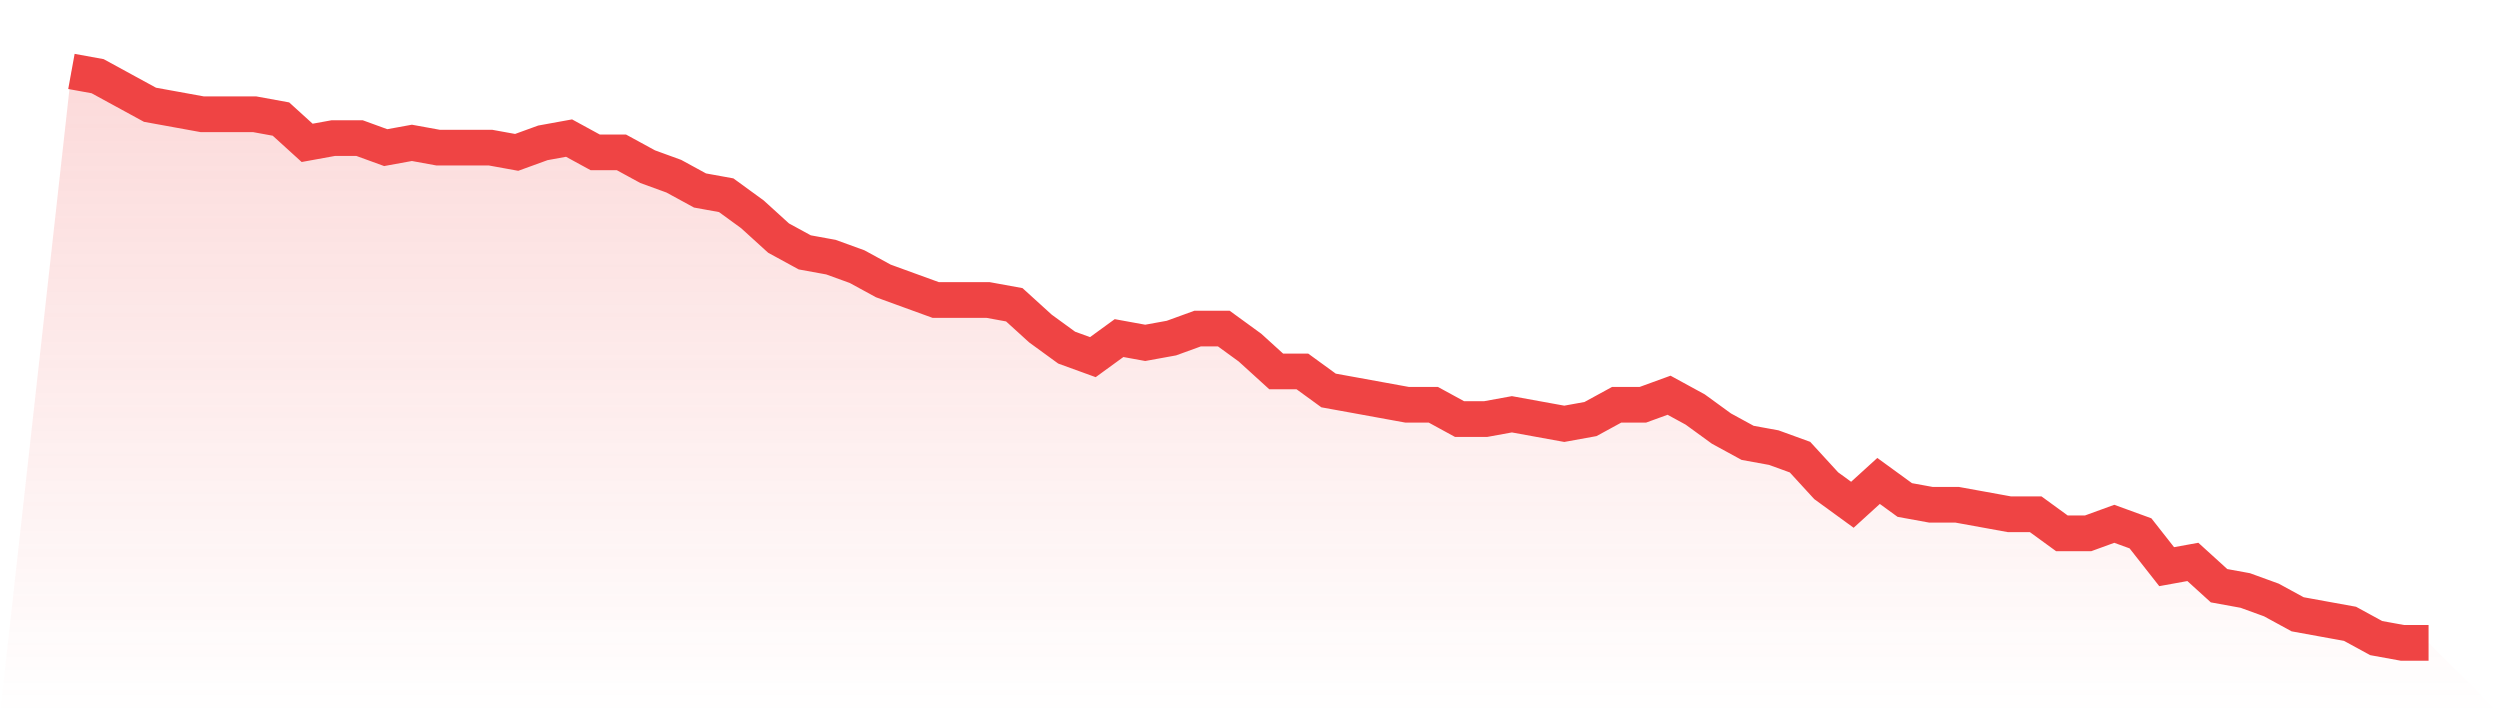
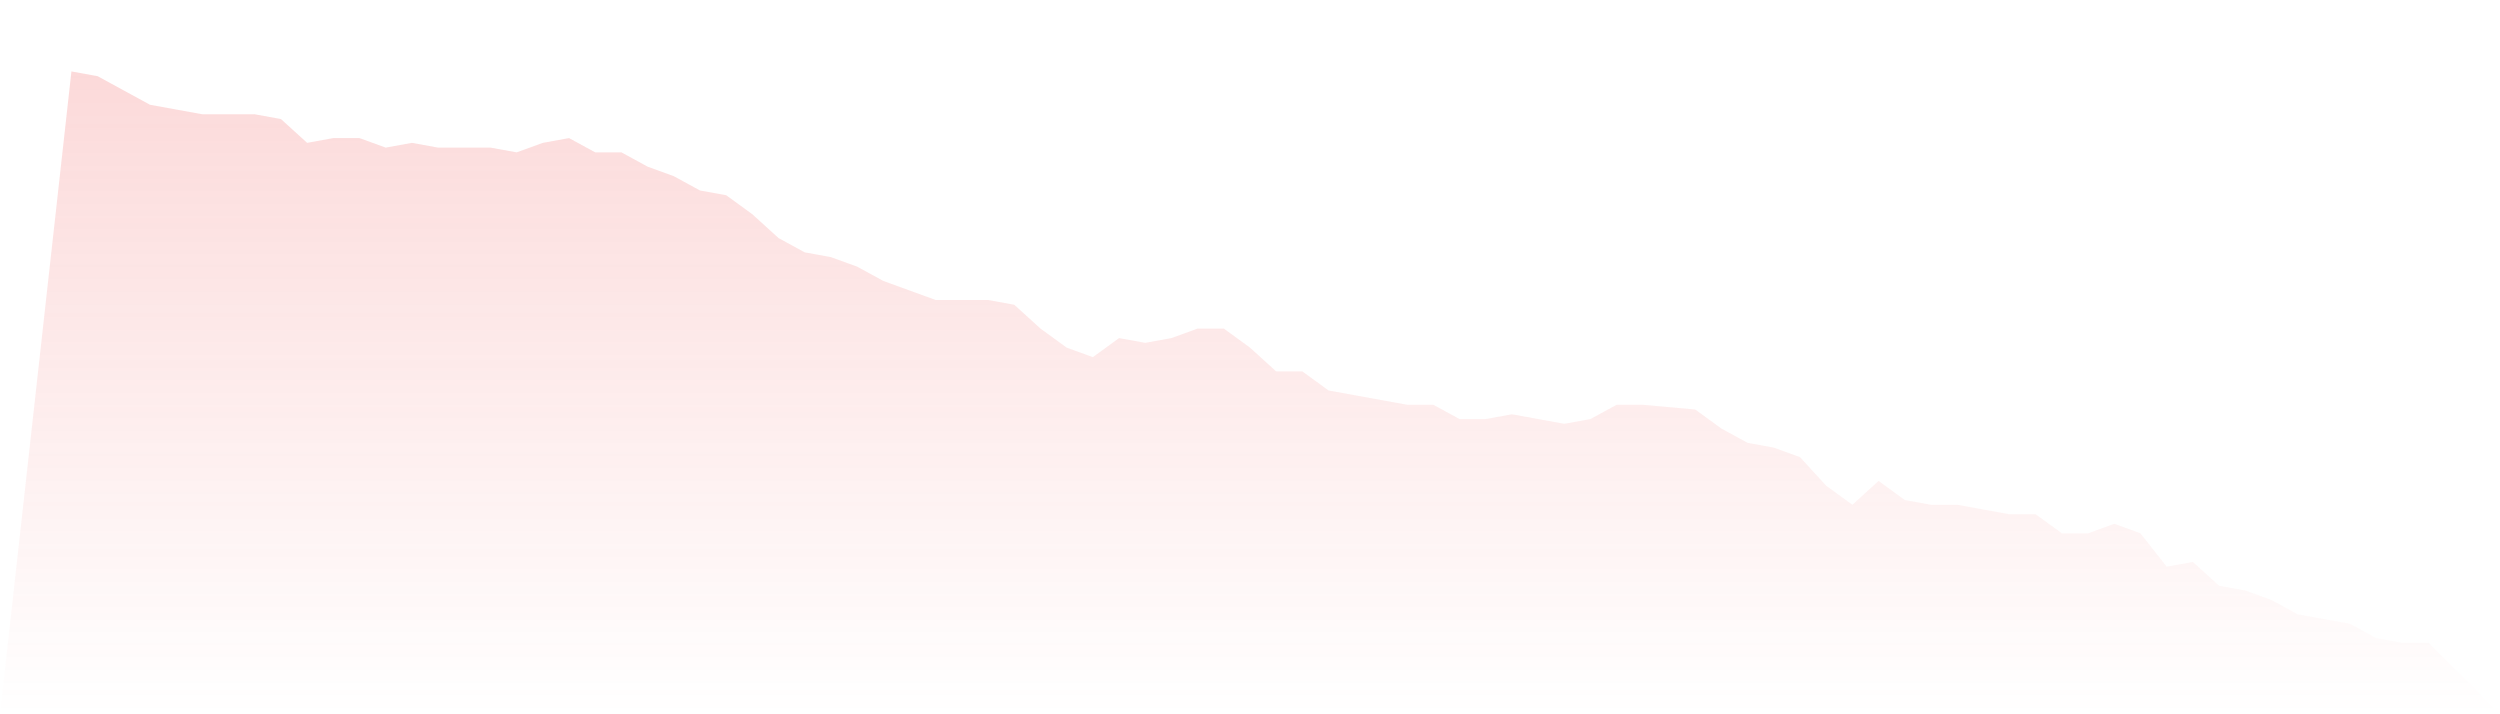
<svg xmlns="http://www.w3.org/2000/svg" viewBox="0 0 140 40">
  <defs>
    <linearGradient id="gradient" x1="0" x2="0" y1="0" y2="1">
      <stop offset="0%" stop-color="#ef4444" stop-opacity="0.2" />
      <stop offset="100%" stop-color="#ef4444" stop-opacity="0" />
    </linearGradient>
  </defs>
-   <path d="M4,4 L4,4 L5.467,4.267 L6.933,5.067 L8.4,5.867 L9.867,6.133 L11.333,6.4 L12.8,6.4 L14.267,6.4 L15.733,6.667 L17.2,8 L18.667,7.733 L20.133,7.733 L21.6,8.267 L23.067,8 L24.533,8.267 L26,8.267 L27.467,8.267 L28.933,8.533 L30.4,8 L31.867,7.733 L33.333,8.533 L34.8,8.533 L36.267,9.333 L37.733,9.867 L39.2,10.667 L40.667,10.933 L42.133,12 L43.6,13.333 L45.067,14.133 L46.533,14.4 L48,14.933 L49.467,15.733 L50.933,16.267 L52.4,16.8 L53.867,16.8 L55.333,16.8 L56.8,17.067 L58.267,18.4 L59.733,19.467 L61.2,20 L62.667,18.933 L64.133,19.2 L65.6,18.933 L67.067,18.4 L68.533,18.4 L70,19.467 L71.467,20.8 L72.933,20.8 L74.4,21.867 L75.867,22.133 L77.333,22.4 L78.8,22.667 L80.267,22.667 L81.733,23.467 L83.2,23.467 L84.667,23.2 L86.133,23.467 L87.6,23.733 L89.067,23.467 L90.533,22.667 L92,22.667 L93.467,22.133 L94.933,22.933 L96.4,24 L97.867,24.8 L99.333,25.067 L100.8,25.6 L102.267,27.2 L103.733,28.267 L105.2,26.933 L106.667,28 L108.133,28.267 L109.6,28.267 L111.067,28.533 L112.533,28.8 L114,28.8 L115.467,29.867 L116.933,29.867 L118.4,29.333 L119.867,29.867 L121.333,31.733 L122.8,31.467 L124.267,32.8 L125.733,33.067 L127.2,33.6 L128.667,34.4 L130.133,34.667 L131.6,34.933 L133.067,35.733 L134.533,36 L136,36 L140,40 L0,40 z" fill="url(#gradient)" />
-   <path d="M4,4 L4,4 L5.467,4.267 L6.933,5.067 L8.4,5.867 L9.867,6.133 L11.333,6.4 L12.8,6.4 L14.267,6.4 L15.733,6.667 L17.2,8 L18.667,7.733 L20.133,7.733 L21.6,8.267 L23.067,8 L24.533,8.267 L26,8.267 L27.467,8.267 L28.933,8.533 L30.4,8 L31.867,7.733 L33.333,8.533 L34.8,8.533 L36.267,9.333 L37.733,9.867 L39.2,10.667 L40.667,10.933 L42.133,12 L43.6,13.333 L45.067,14.133 L46.533,14.4 L48,14.933 L49.467,15.733 L50.933,16.267 L52.4,16.8 L53.867,16.8 L55.333,16.8 L56.8,17.067 L58.267,18.4 L59.733,19.467 L61.2,20 L62.667,18.933 L64.133,19.2 L65.6,18.933 L67.067,18.4 L68.533,18.4 L70,19.467 L71.467,20.8 L72.933,20.8 L74.4,21.867 L75.867,22.133 L77.333,22.4 L78.8,22.667 L80.267,22.667 L81.733,23.467 L83.2,23.467 L84.667,23.2 L86.133,23.467 L87.6,23.733 L89.067,23.467 L90.533,22.667 L92,22.667 L93.467,22.133 L94.933,22.933 L96.4,24 L97.867,24.8 L99.333,25.067 L100.8,25.6 L102.267,27.2 L103.733,28.267 L105.2,26.933 L106.667,28 L108.133,28.267 L109.6,28.267 L111.067,28.533 L112.533,28.8 L114,28.8 L115.467,29.867 L116.933,29.867 L118.4,29.333 L119.867,29.867 L121.333,31.733 L122.8,31.467 L124.267,32.8 L125.733,33.067 L127.2,33.6 L128.667,34.4 L130.133,34.667 L131.6,34.933 L133.067,35.733 L134.533,36 L136,36" fill="none" stroke="#ef4444" stroke-width="2" />
+   <path d="M4,4 L4,4 L5.467,4.267 L6.933,5.067 L8.4,5.867 L9.867,6.133 L11.333,6.4 L12.8,6.4 L14.267,6.4 L15.733,6.667 L17.2,8 L18.667,7.733 L20.133,7.733 L21.6,8.267 L23.067,8 L24.533,8.267 L26,8.267 L27.467,8.267 L28.933,8.533 L30.4,8 L31.867,7.733 L33.333,8.533 L34.8,8.533 L36.267,9.333 L37.733,9.867 L39.2,10.667 L40.667,10.933 L42.133,12 L43.6,13.333 L45.067,14.133 L46.533,14.4 L48,14.933 L49.467,15.733 L50.933,16.267 L52.4,16.8 L53.867,16.8 L55.333,16.8 L56.8,17.067 L58.267,18.4 L59.733,19.467 L61.2,20 L62.667,18.933 L64.133,19.2 L65.6,18.933 L67.067,18.4 L68.533,18.4 L70,19.467 L71.467,20.8 L72.933,20.8 L74.4,21.867 L75.867,22.133 L77.333,22.4 L78.8,22.667 L80.267,22.667 L81.733,23.467 L83.2,23.467 L84.667,23.2 L86.133,23.467 L87.6,23.733 L89.067,23.467 L90.533,22.667 L92,22.667 L94.933,22.933 L96.4,24 L97.867,24.8 L99.333,25.067 L100.8,25.6 L102.267,27.2 L103.733,28.267 L105.2,26.933 L106.667,28 L108.133,28.267 L109.6,28.267 L111.067,28.533 L112.533,28.8 L114,28.8 L115.467,29.867 L116.933,29.867 L118.4,29.333 L119.867,29.867 L121.333,31.733 L122.8,31.467 L124.267,32.8 L125.733,33.067 L127.2,33.6 L128.667,34.4 L130.133,34.667 L131.6,34.933 L133.067,35.733 L134.533,36 L136,36 L140,40 L0,40 z" fill="url(#gradient)" />
</svg>